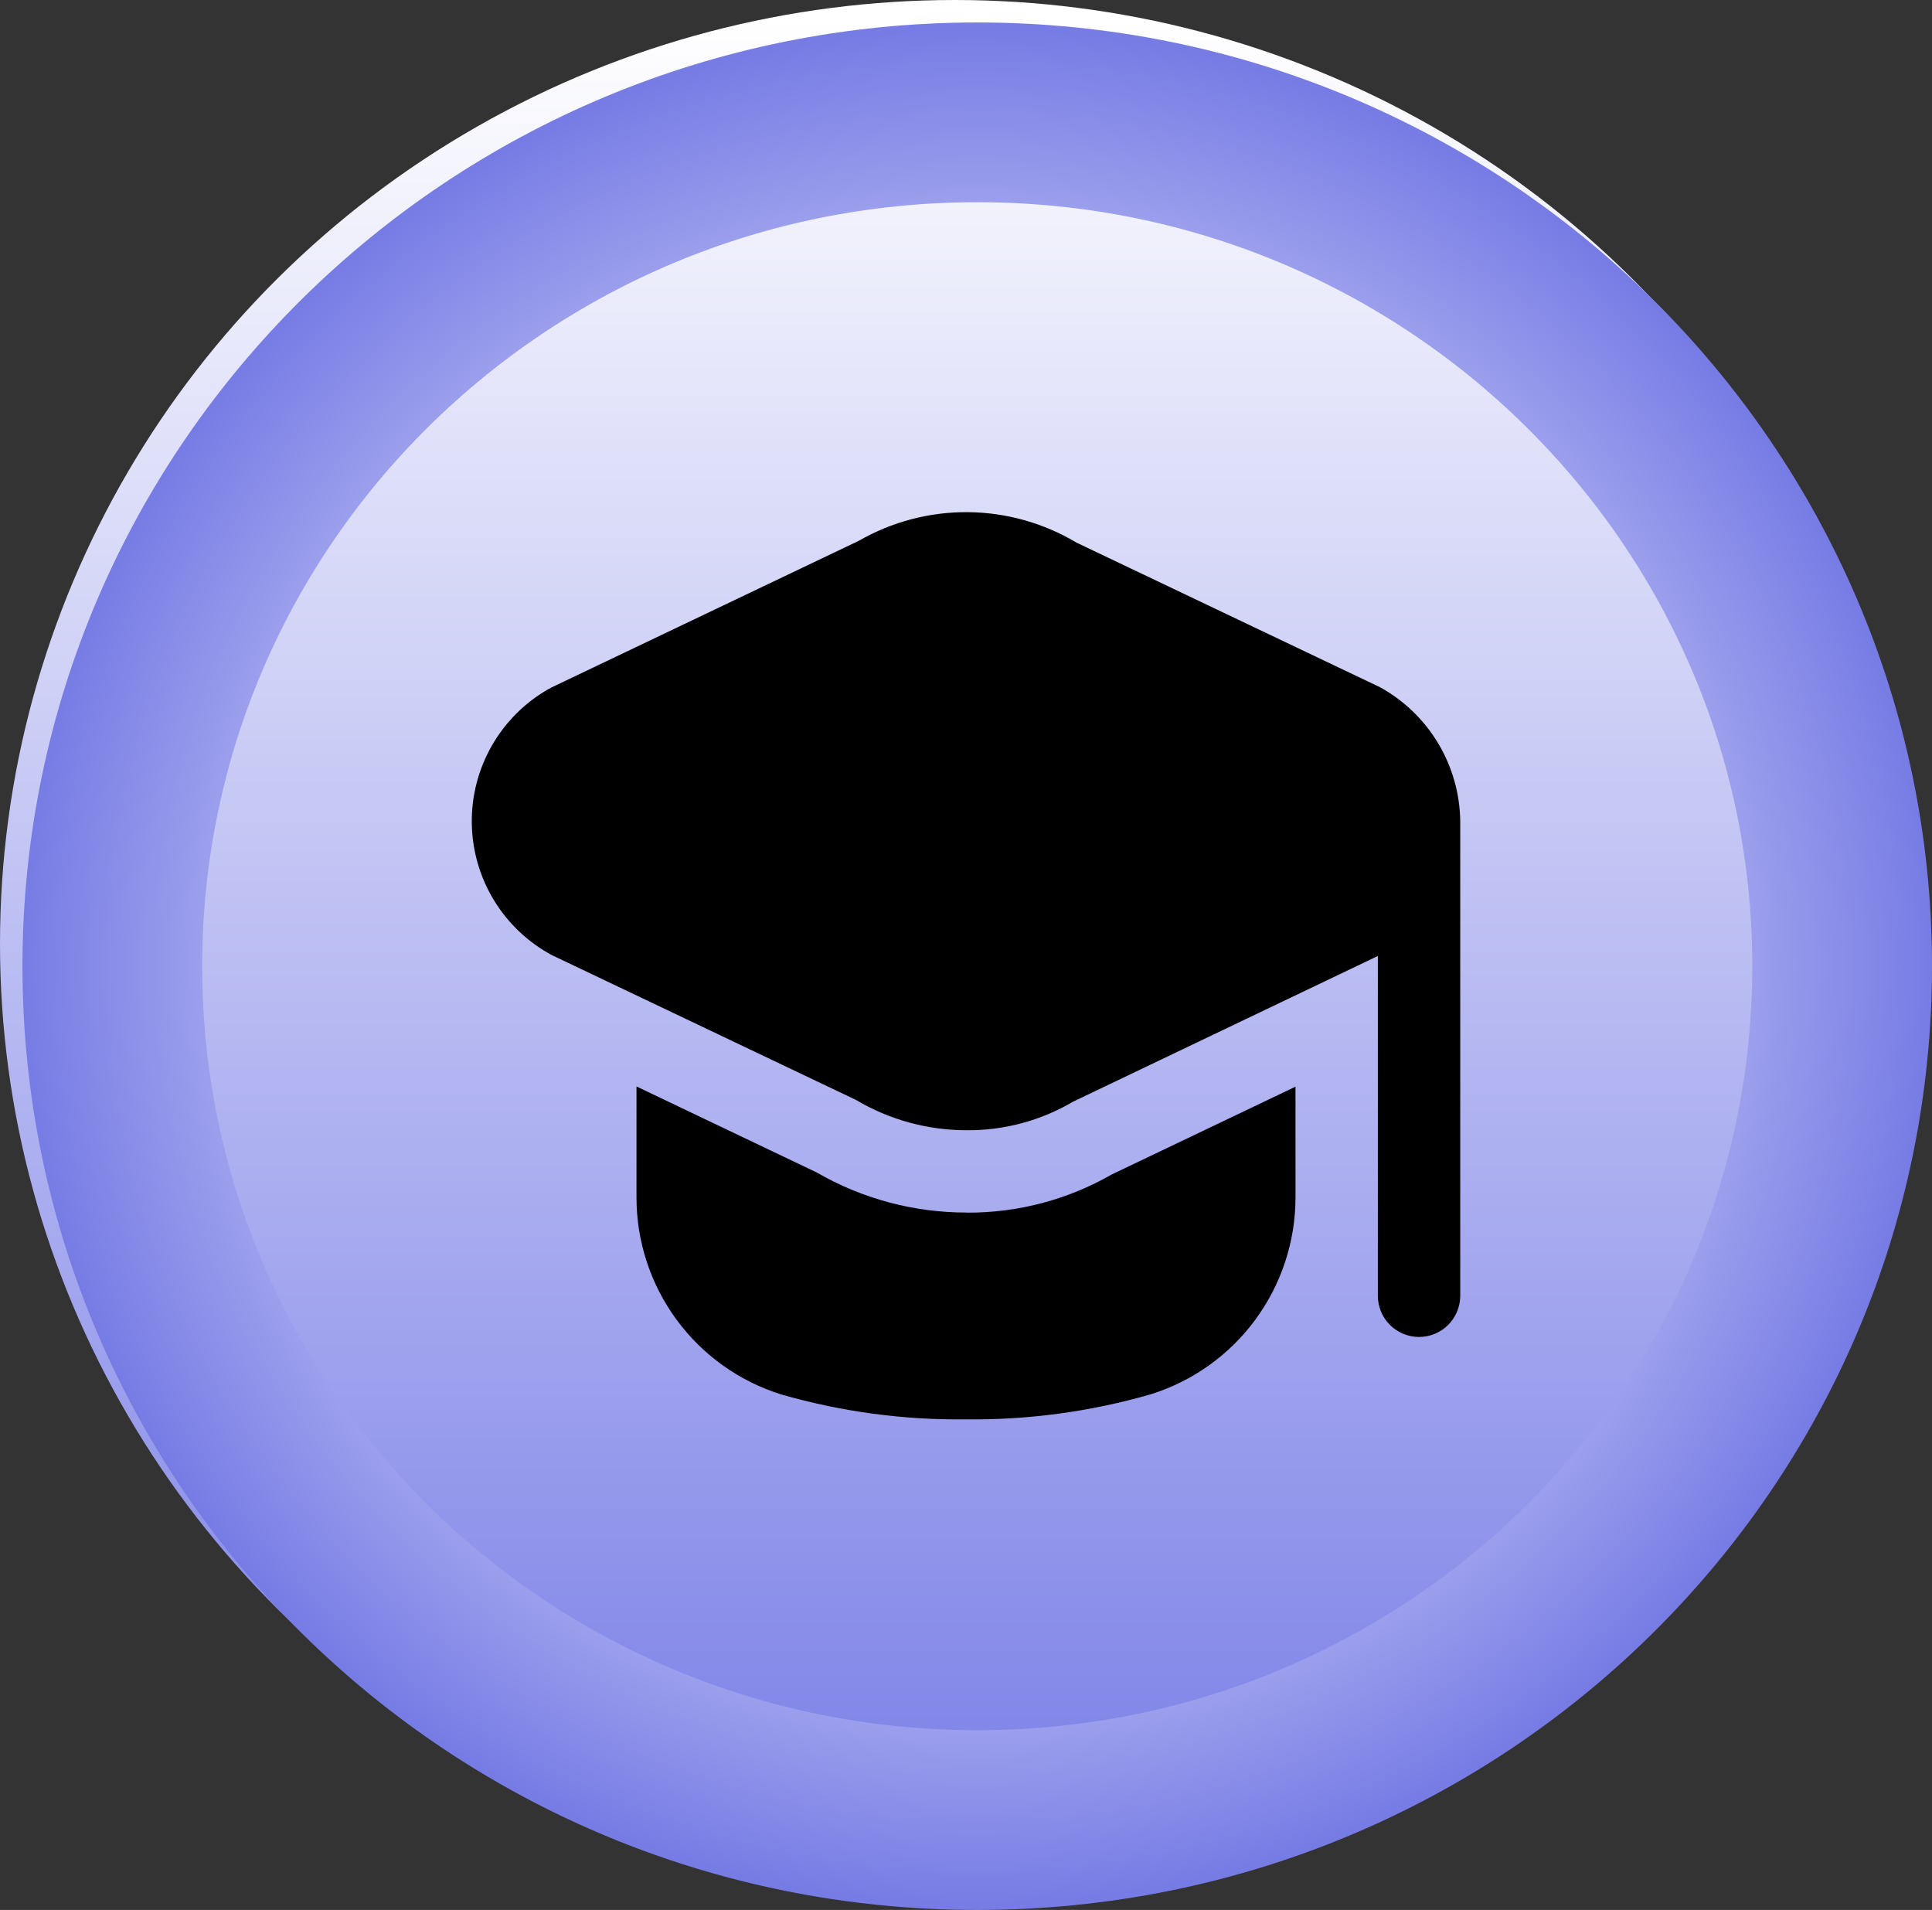
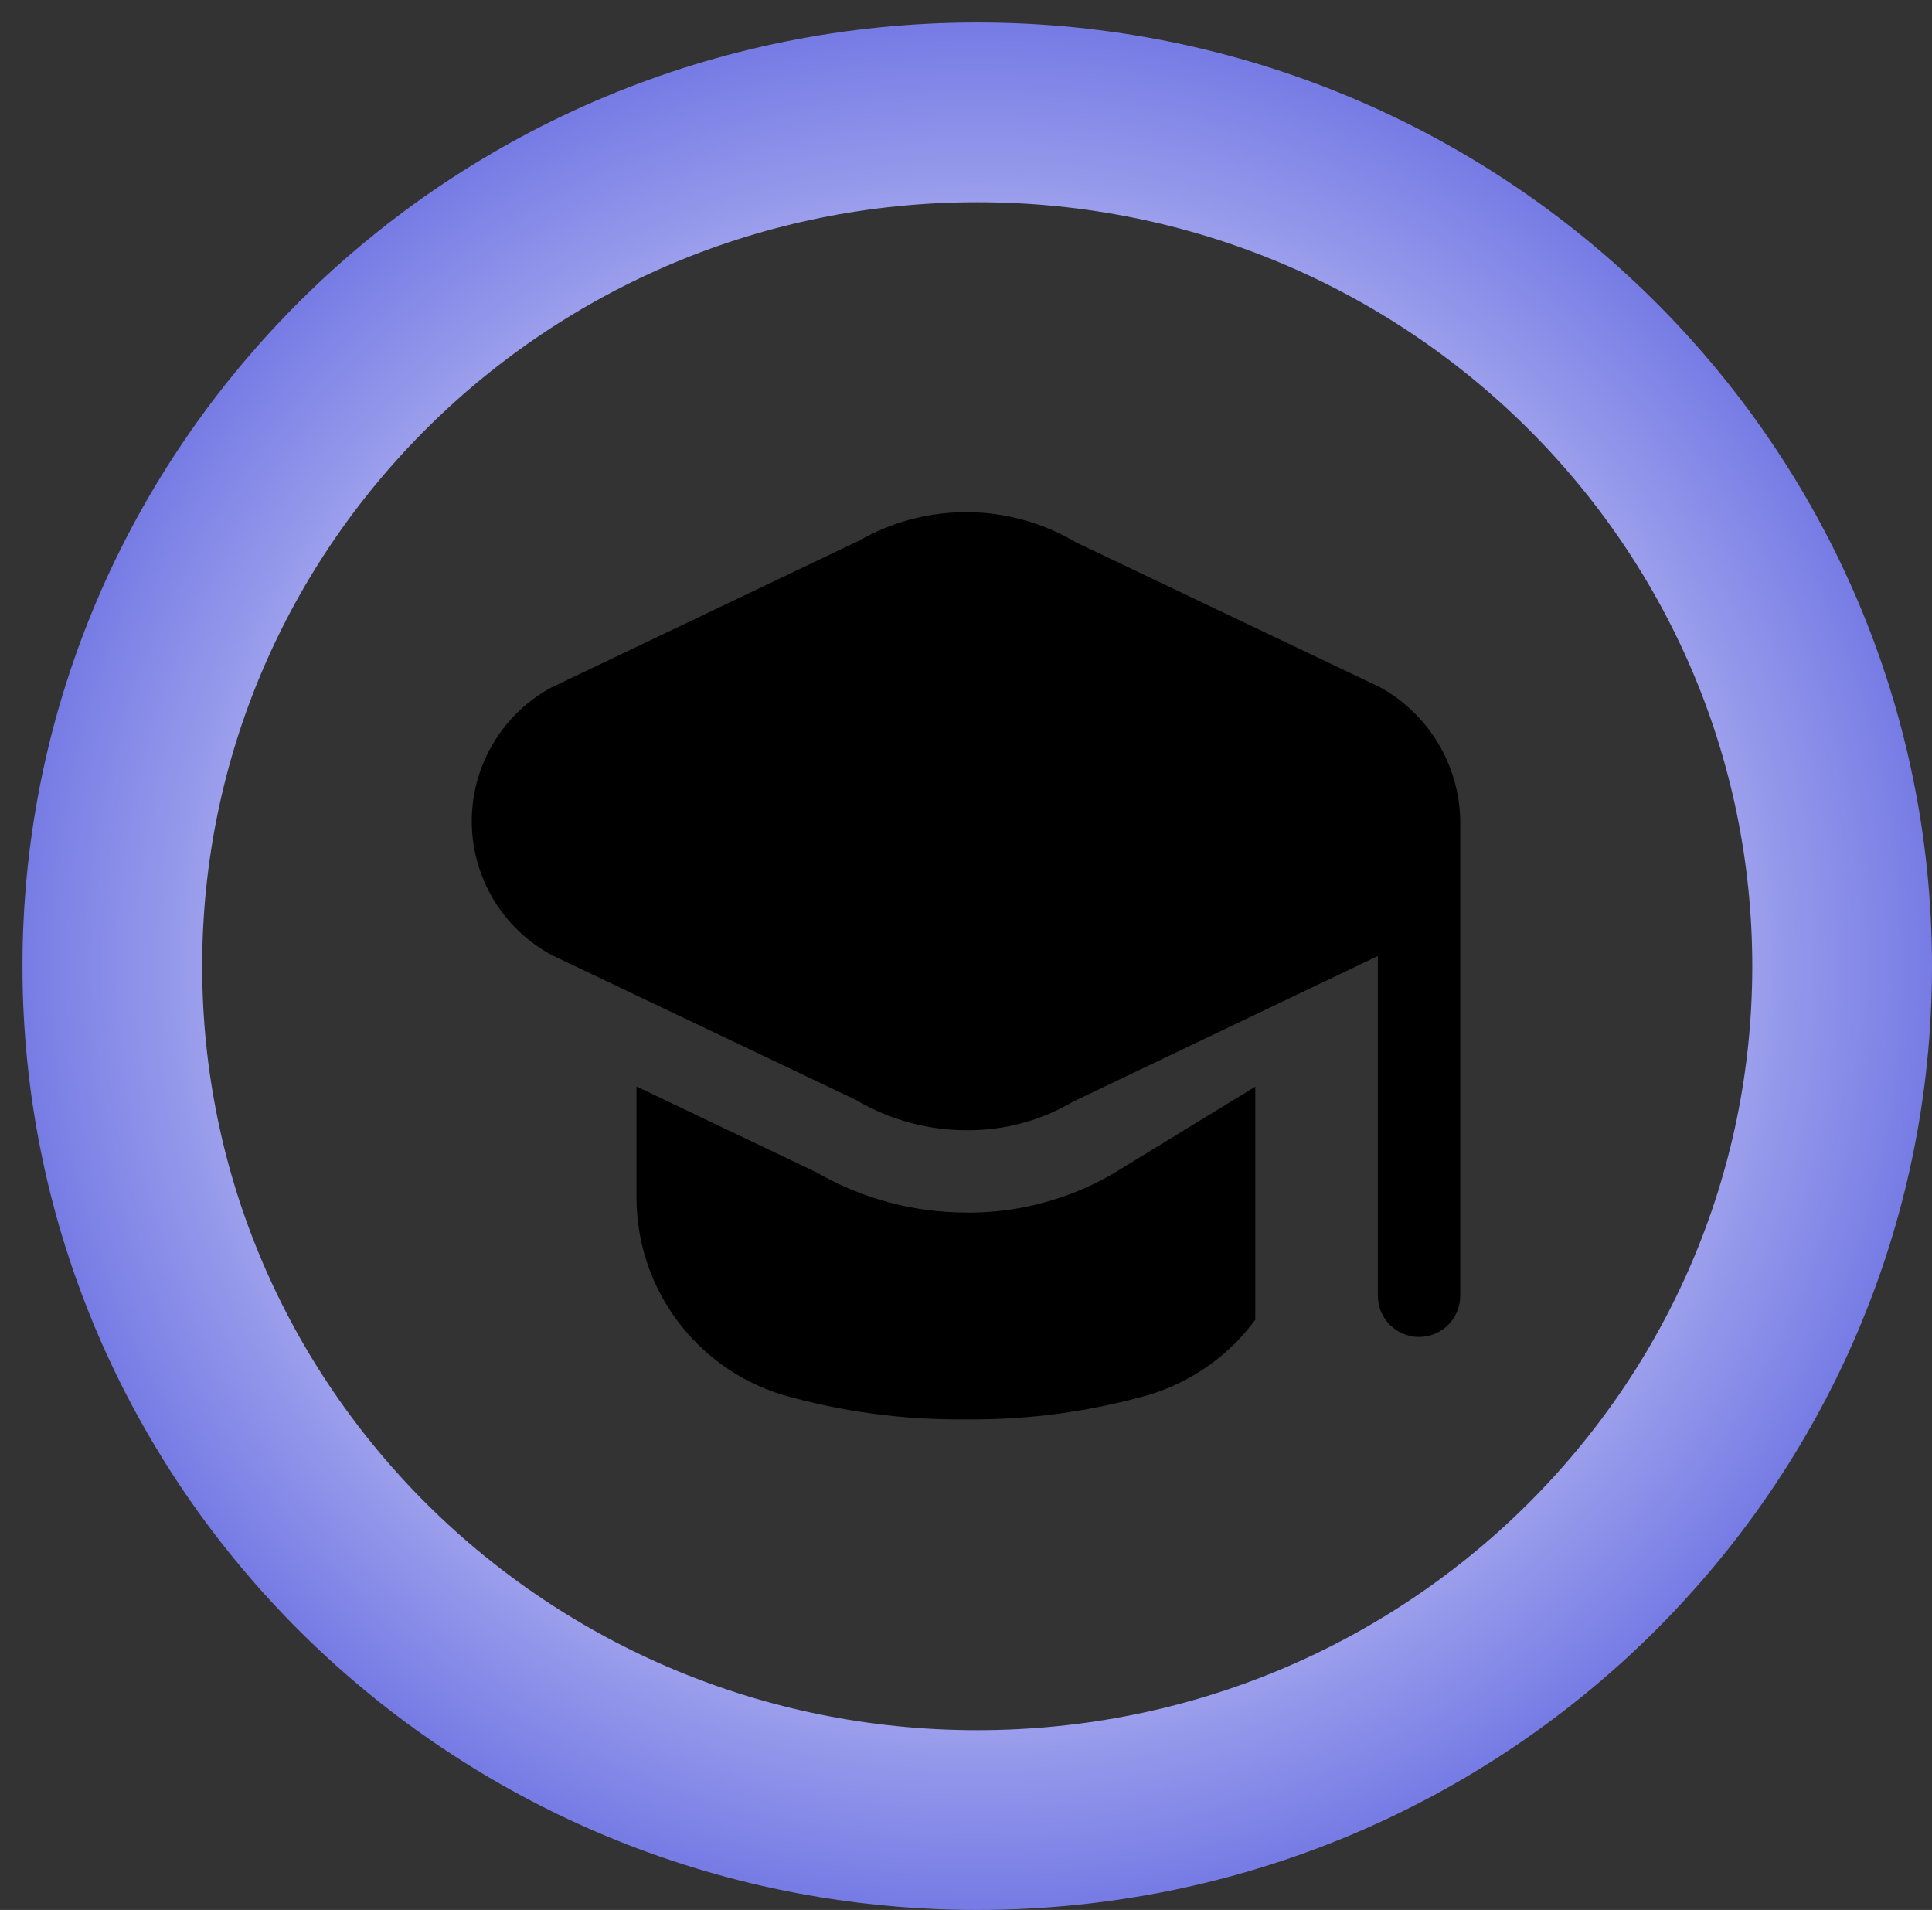
<svg xmlns="http://www.w3.org/2000/svg" width="86" height="85" viewBox="0 0 86 85" fill="none">
  <rect x="0" y="0" width="86" height="85" fill="#333333" stroke="none" />
-   <ellipse cx="42.5" cy="42" rx="42.5" ry="42" transform="matrix(-1 0 0 1 85 0)" fill="url(#paint0_linear_121_53)" />
  <path d="M5 43C5 63.942 22.192 81 43.5 81C64.808 81 82 63.942 82 43C82 22.058 64.808 5 43.5 5C22.192 5 5 22.058 5 43Z" stroke="url(#paint1_radial_121_53)" stroke-width="8" />
  <g clip-path="url(#clip0_121_53)">
-     <path d="M65 36.547V57.667C65 58.153 64.807 58.619 64.463 58.963C64.119 59.307 63.653 59.5 63.167 59.5C62.681 59.5 62.214 59.307 61.87 58.963C61.526 58.619 61.333 58.153 61.333 57.667V42.545L47.767 49.028C46.336 49.872 44.703 50.312 43.042 50.3C41.3 50.303 39.59 49.835 38.092 48.946L24.562 42.505C23.499 41.933 22.608 41.087 21.981 40.054C21.355 39.022 21.017 37.841 21.001 36.633C20.985 35.426 21.293 34.236 21.892 33.188C22.491 32.139 23.36 31.27 24.408 30.671C24.458 30.642 24.511 30.614 24.562 30.588L38.233 24.065C39.709 23.218 41.384 22.779 43.086 22.793C44.788 22.808 46.456 23.275 47.917 24.148L61.438 30.588C62.505 31.179 63.396 32.041 64.022 33.087C64.648 34.134 64.985 35.328 65 36.547ZM43.04 53.963C40.695 53.968 38.389 53.354 36.358 52.181L28.333 48.352V53.301C28.334 55.259 28.961 57.164 30.122 58.74C31.282 60.316 32.916 61.48 34.785 62.061C37.455 62.828 40.222 63.2 43 63.167C45.778 63.198 48.546 62.823 51.215 62.054C53.084 61.472 54.718 60.309 55.878 58.733C57.039 57.157 57.666 55.251 57.667 53.294V48.361L49.492 52.266C47.529 53.393 45.303 53.98 43.04 53.967V53.963Z" fill="black" />
+     <path d="M65 36.547V57.667C65 58.153 64.807 58.619 64.463 58.963C64.119 59.307 63.653 59.5 63.167 59.5C62.681 59.5 62.214 59.307 61.87 58.963C61.526 58.619 61.333 58.153 61.333 57.667V42.545L47.767 49.028C46.336 49.872 44.703 50.312 43.042 50.3C41.3 50.303 39.59 49.835 38.092 48.946L24.562 42.505C23.499 41.933 22.608 41.087 21.981 40.054C21.355 39.022 21.017 37.841 21.001 36.633C20.985 35.426 21.293 34.236 21.892 33.188C22.491 32.139 23.36 31.27 24.408 30.671C24.458 30.642 24.511 30.614 24.562 30.588L38.233 24.065C39.709 23.218 41.384 22.779 43.086 22.793C44.788 22.808 46.456 23.275 47.917 24.148L61.438 30.588C62.505 31.179 63.396 32.041 64.022 33.087C64.648 34.134 64.985 35.328 65 36.547ZM43.04 53.963C40.695 53.968 38.389 53.354 36.358 52.181L28.333 48.352V53.301C28.334 55.259 28.961 57.164 30.122 58.74C31.282 60.316 32.916 61.48 34.785 62.061C37.455 62.828 40.222 63.2 43 63.167C45.778 63.198 48.546 62.823 51.215 62.054C53.084 61.472 54.718 60.309 55.878 58.733V48.361L49.492 52.266C47.529 53.393 45.303 53.98 43.04 53.967V53.963Z" fill="black" />
  </g>
  <defs>
    <linearGradient id="paint0_linear_121_53" x1="42.5" y1="0" x2="42.5" y2="84" gradientUnits="userSpaceOnUse">
      <stop offset="0.01" stop-color="white" />
      <stop offset="1" stop-color="#777CE6" />
    </linearGradient>
    <radialGradient id="paint1_radial_121_53" cx="0" cy="0" r="1" gradientUnits="userSpaceOnUse" gradientTransform="translate(43.5 43) rotate(90) scale(42 42.5)">
      <stop stop-color="#777CE6" />
      <stop offset="0.29" stop-color="white" />
      <stop offset="1" stop-color="#777CE5" />
    </radialGradient>
    <clipPath id="clip0_121_53">
      <rect width="44" height="44" fill="white" transform="translate(21 21)" />
    </clipPath>
  </defs>
</svg>